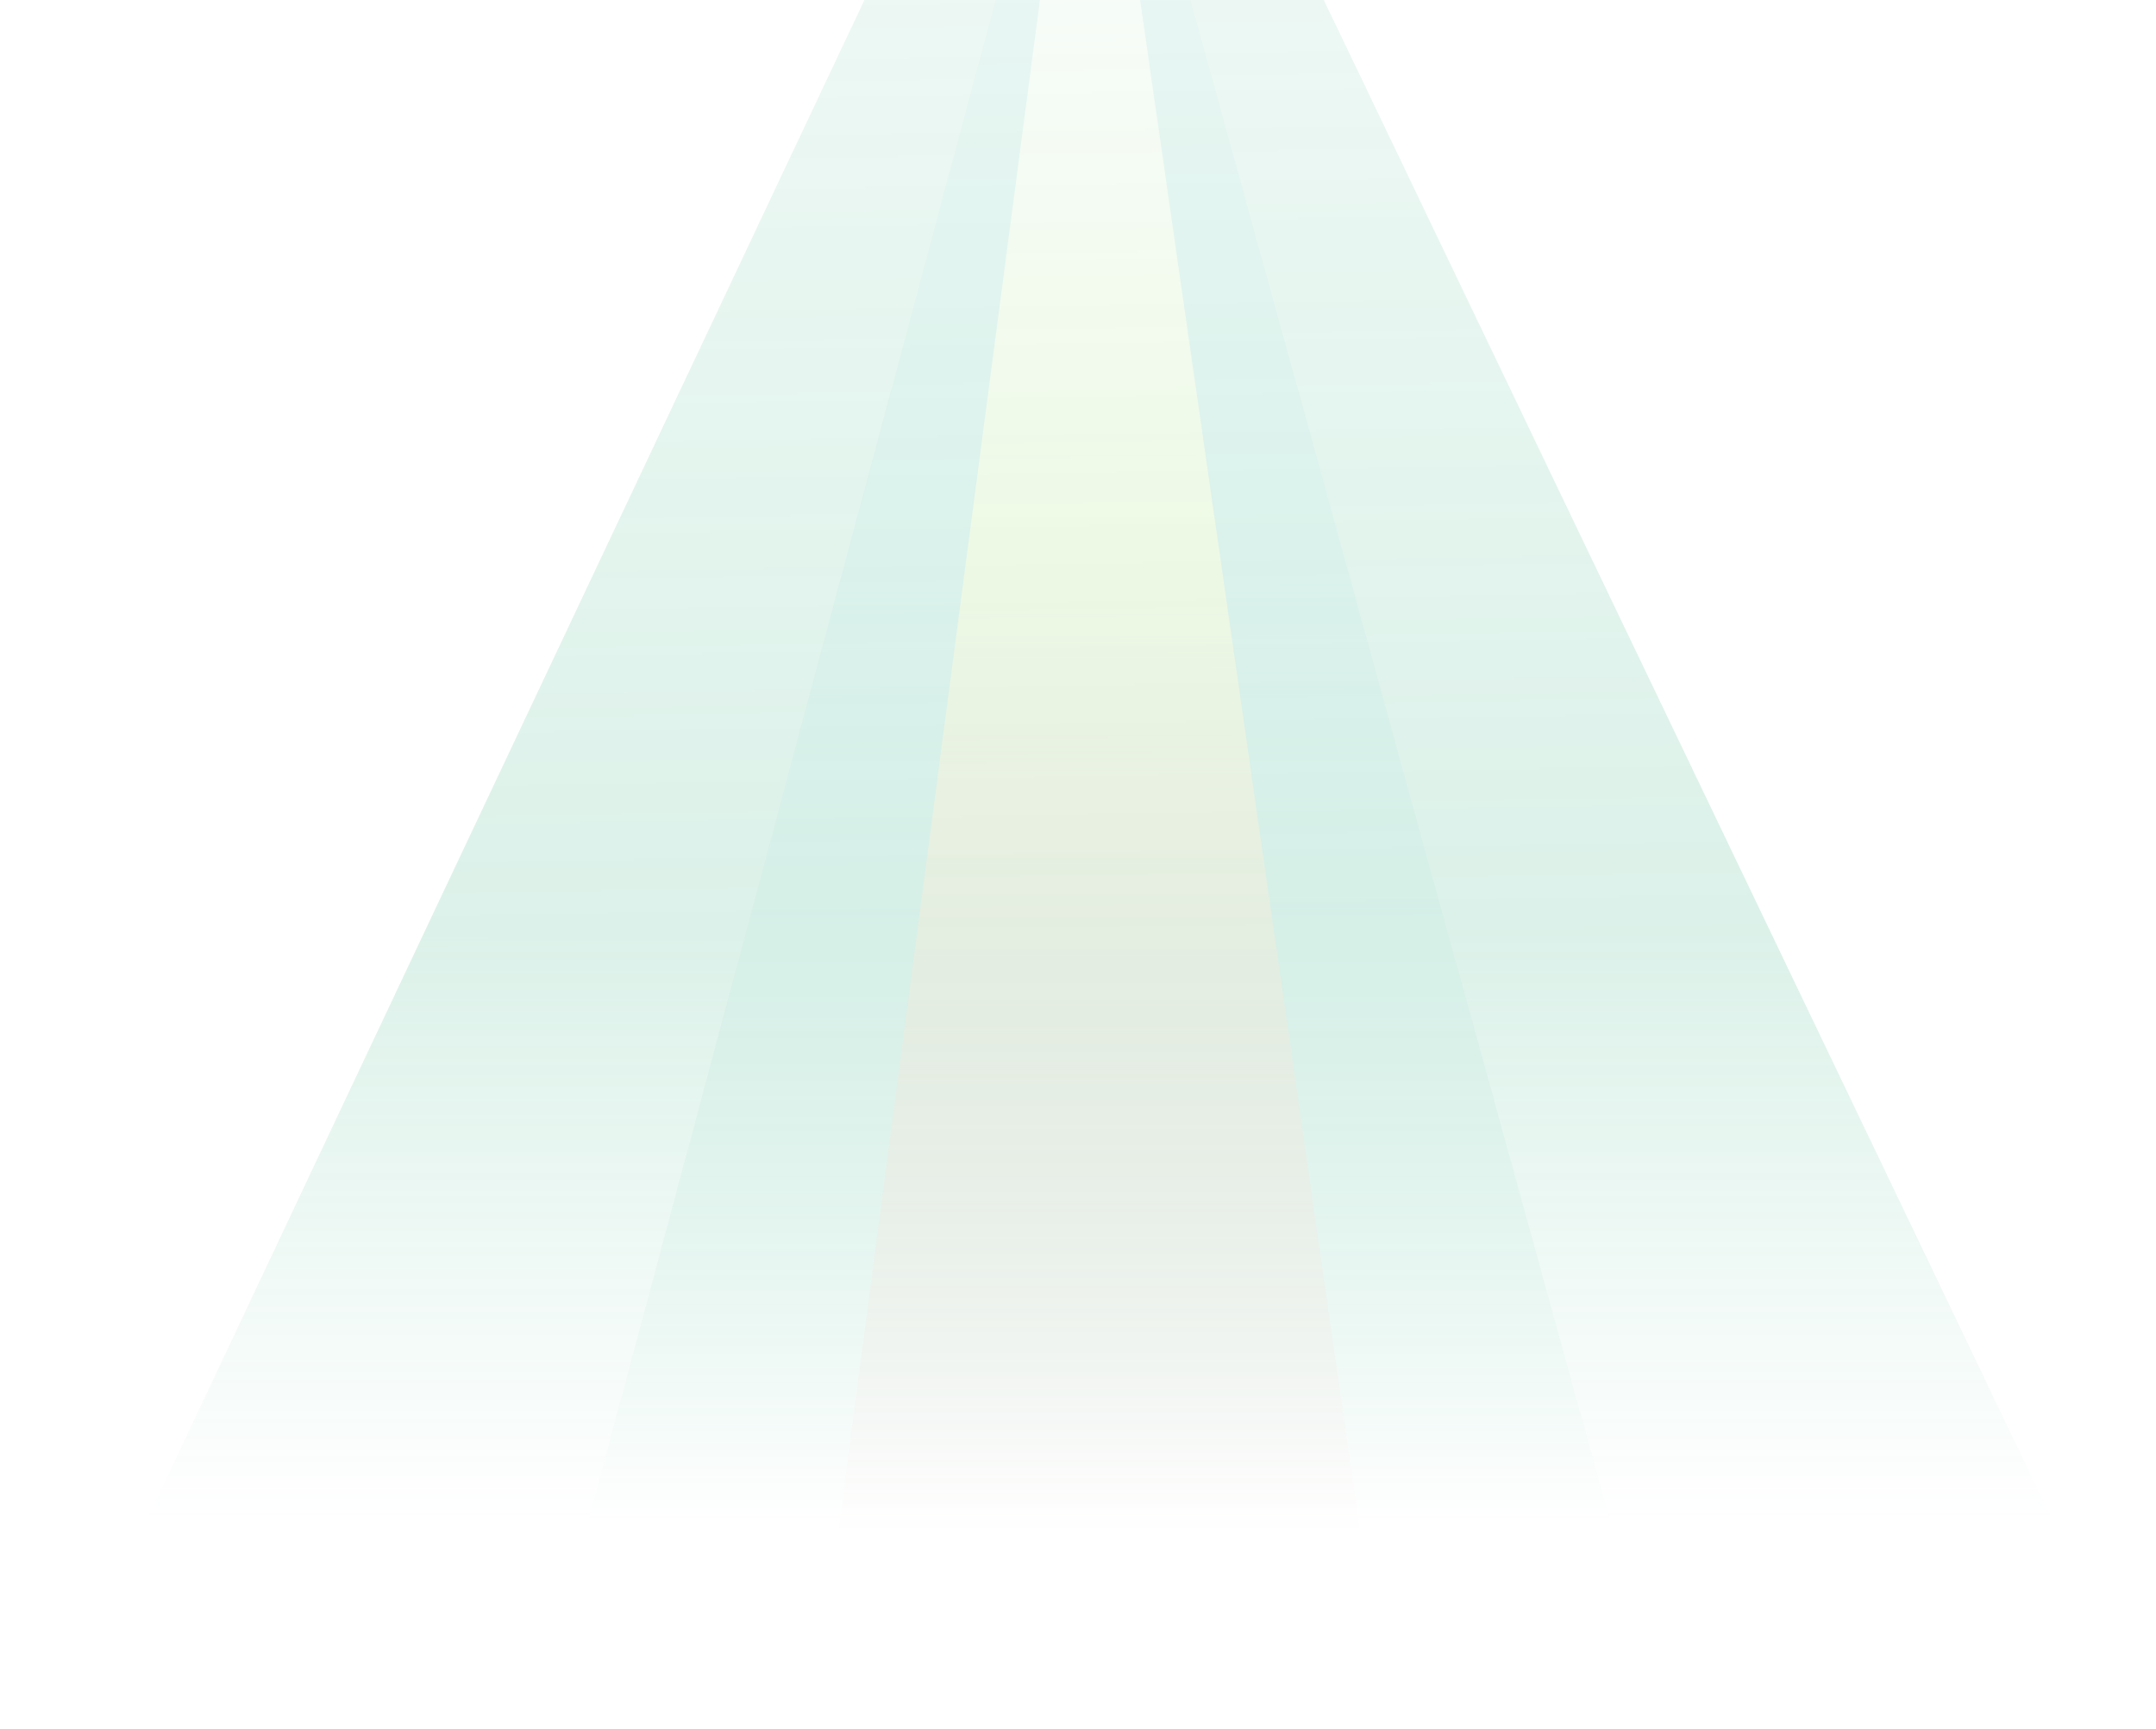
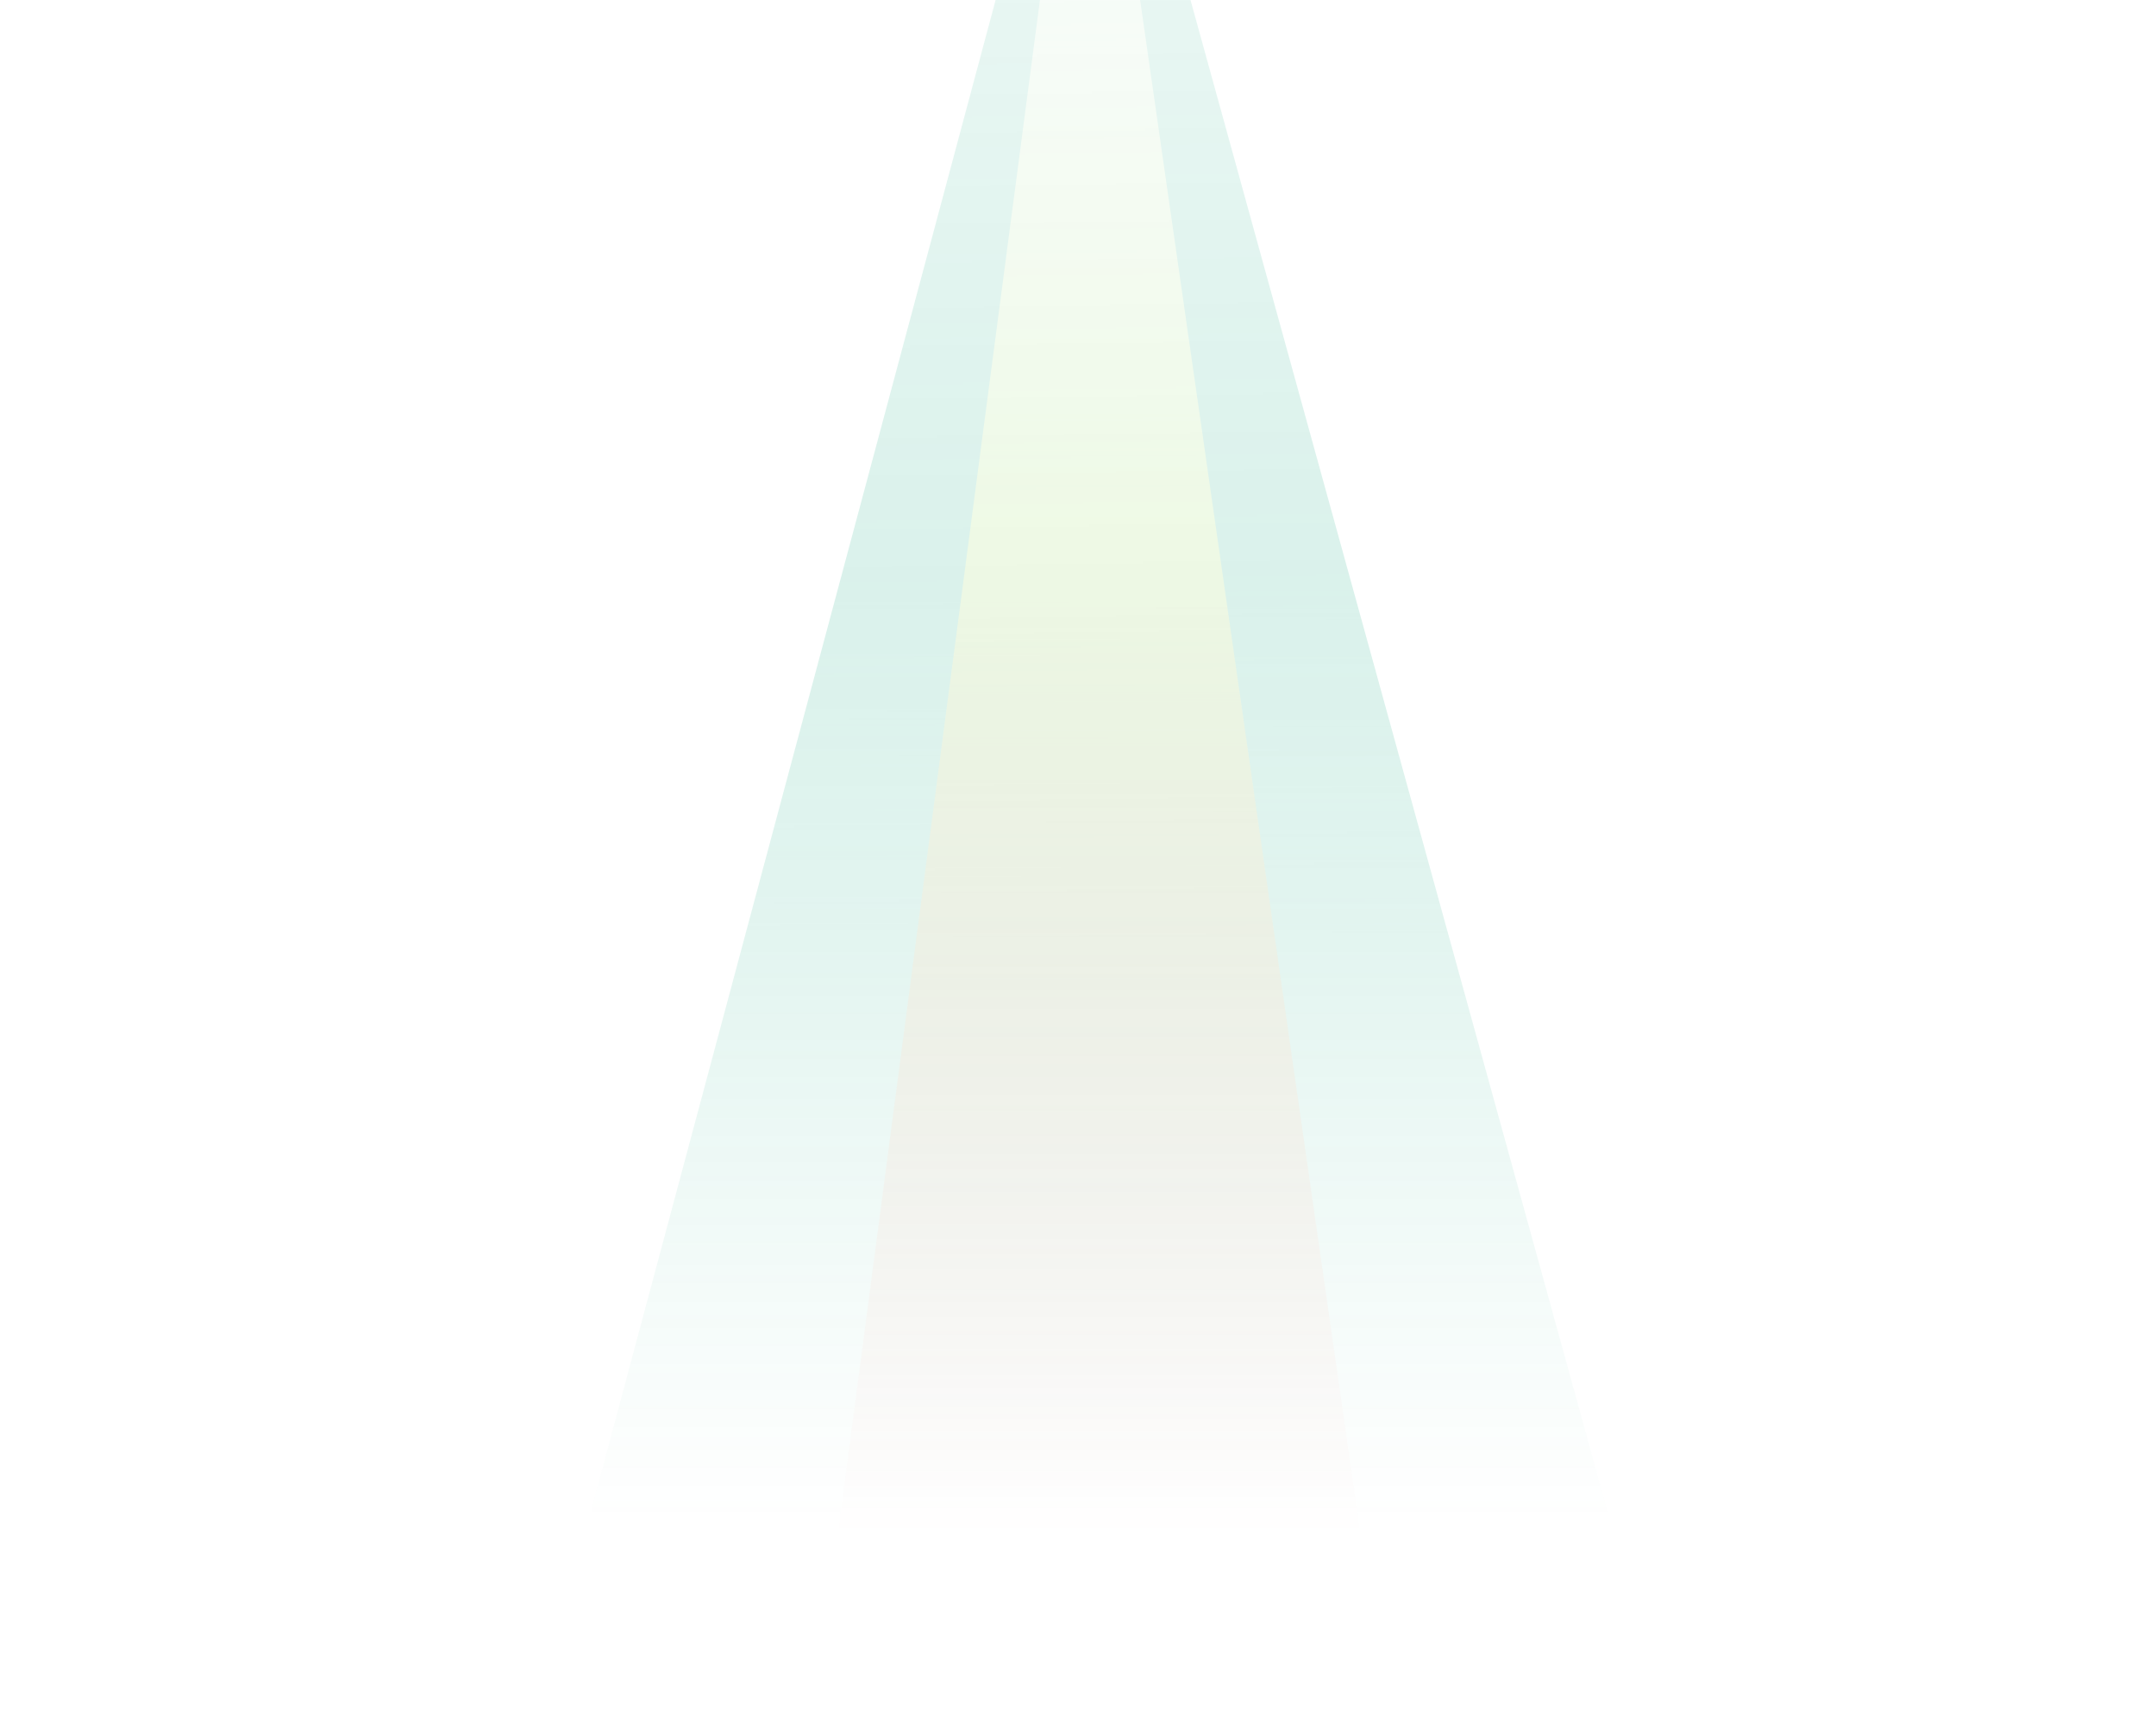
<svg xmlns="http://www.w3.org/2000/svg" width="1046" height="839" viewBox="0 0 1046 839" fill="none">
  <g opacity="0.3">
    <mask id="mask0_2127_425" style="mask-type:alpha" maskUnits="userSpaceOnUse" x="0" y="-20" width="1046" height="859">
      <rect width="1046" height="859" transform="matrix(1 0 0 -1 0 839)" fill="url(#paint0_linear_2127_425)" />
    </mask>
    <g mask="url(#mask0_2127_425)">
      <g opacity="0.6">
        <g style="mix-blend-mode:color-dodge" filter="url(#filter0_f_2127_425)">
-           <path d="M509.994 -192H550.212L996 738H71L509.994 -192Z" fill="url(#paint1_linear_2127_425)" />
-         </g>
+           </g>
        <g style="mix-blend-mode:color-dodge" filter="url(#filter1_f_2127_425)">
-           <path d="M509.801 -100L550.001 -100L781.201 738.039L285.4 738.039L509.801 -100Z" fill="url(#paint2_linear_2127_425)" />
+           <path d="M509.801 -100L550.001 -100L781.201 738.039L285.4 738.039Z" fill="url(#paint2_linear_2127_425)" />
        </g>
        <g style="mix-blend-mode:color-dodge" opacity="0.7" filter="url(#filter2_f_2127_425)">
          <path d="M516.401 -90H540.201L660.601 748.039H406L516.401 -90Z" fill="url(#paint3_linear_2127_425)" />
        </g>
      </g>
    </g>
  </g>
  <defs>
    <filter id="filter0_f_2127_425" x="1" y="-262" width="1065" height="1070" filterUnits="userSpaceOnUse" color-interpolation-filters="sRGB">
      <feFlood flood-opacity="0" result="BackgroundImageFix" />
      <feBlend mode="normal" in="SourceGraphic" in2="BackgroundImageFix" result="shape" />
      <feGaussianBlur stdDeviation="35" result="effect1_foregroundBlur_2127_425" />
    </filter>
    <filter id="filter1_f_2127_425" x="225.4" y="-160" width="615.8" height="958.039" filterUnits="userSpaceOnUse" color-interpolation-filters="sRGB">
      <feFlood flood-opacity="0" result="BackgroundImageFix" />
      <feBlend mode="normal" in="SourceGraphic" in2="BackgroundImageFix" result="shape" />
      <feGaussianBlur stdDeviation="30" result="effect1_foregroundBlur_2127_425" />
    </filter>
    <filter id="filter2_f_2127_425" x="371" y="-125" width="324.6" height="908.039" filterUnits="userSpaceOnUse" color-interpolation-filters="sRGB">
      <feFlood flood-opacity="0" result="BackgroundImageFix" />
      <feBlend mode="normal" in="SourceGraphic" in2="BackgroundImageFix" result="shape" />
      <feGaussianBlur stdDeviation="17.5" result="effect1_foregroundBlur_2127_425" />
    </filter>
    <linearGradient id="paint0_linear_2127_425" x1="523" y1="0" x2="501.5" y2="1319" gradientUnits="userSpaceOnUse">
      <stop offset="0.288" />
      <stop offset="1" stop-opacity="0" />
    </linearGradient>
    <linearGradient id="paint1_linear_2127_425" x1="520.094" y1="-192" x2="520.094" y2="738" gradientUnits="userSpaceOnUse">
      <stop stop-color="#37B182" />
      <stop offset="0.692" stop-color="#37B182" />
      <stop offset="1" stop-color="#37B182" stop-opacity="0" />
    </linearGradient>
    <linearGradient id="paint2_linear_2127_425" x1="519.901" y1="-100" x2="519.901" y2="738.039" gradientUnits="userSpaceOnUse">
      <stop stop-color="#00A277" />
      <stop offset="0.456" stop-color="#00A277" />
      <stop offset="1" stop-color="#00A277" stop-opacity="0" />
    </linearGradient>
    <linearGradient id="paint3_linear_2127_425" x1="533.301" y1="-90" x2="533.301" y2="748.039" gradientUnits="userSpaceOnUse">
      <stop stop-color="white" />
      <stop offset="0.424" stop-color="#BEEB31" />
      <stop offset="1" stop-color="#FF0000" stop-opacity="0" />
    </linearGradient>
  </defs>
</svg>